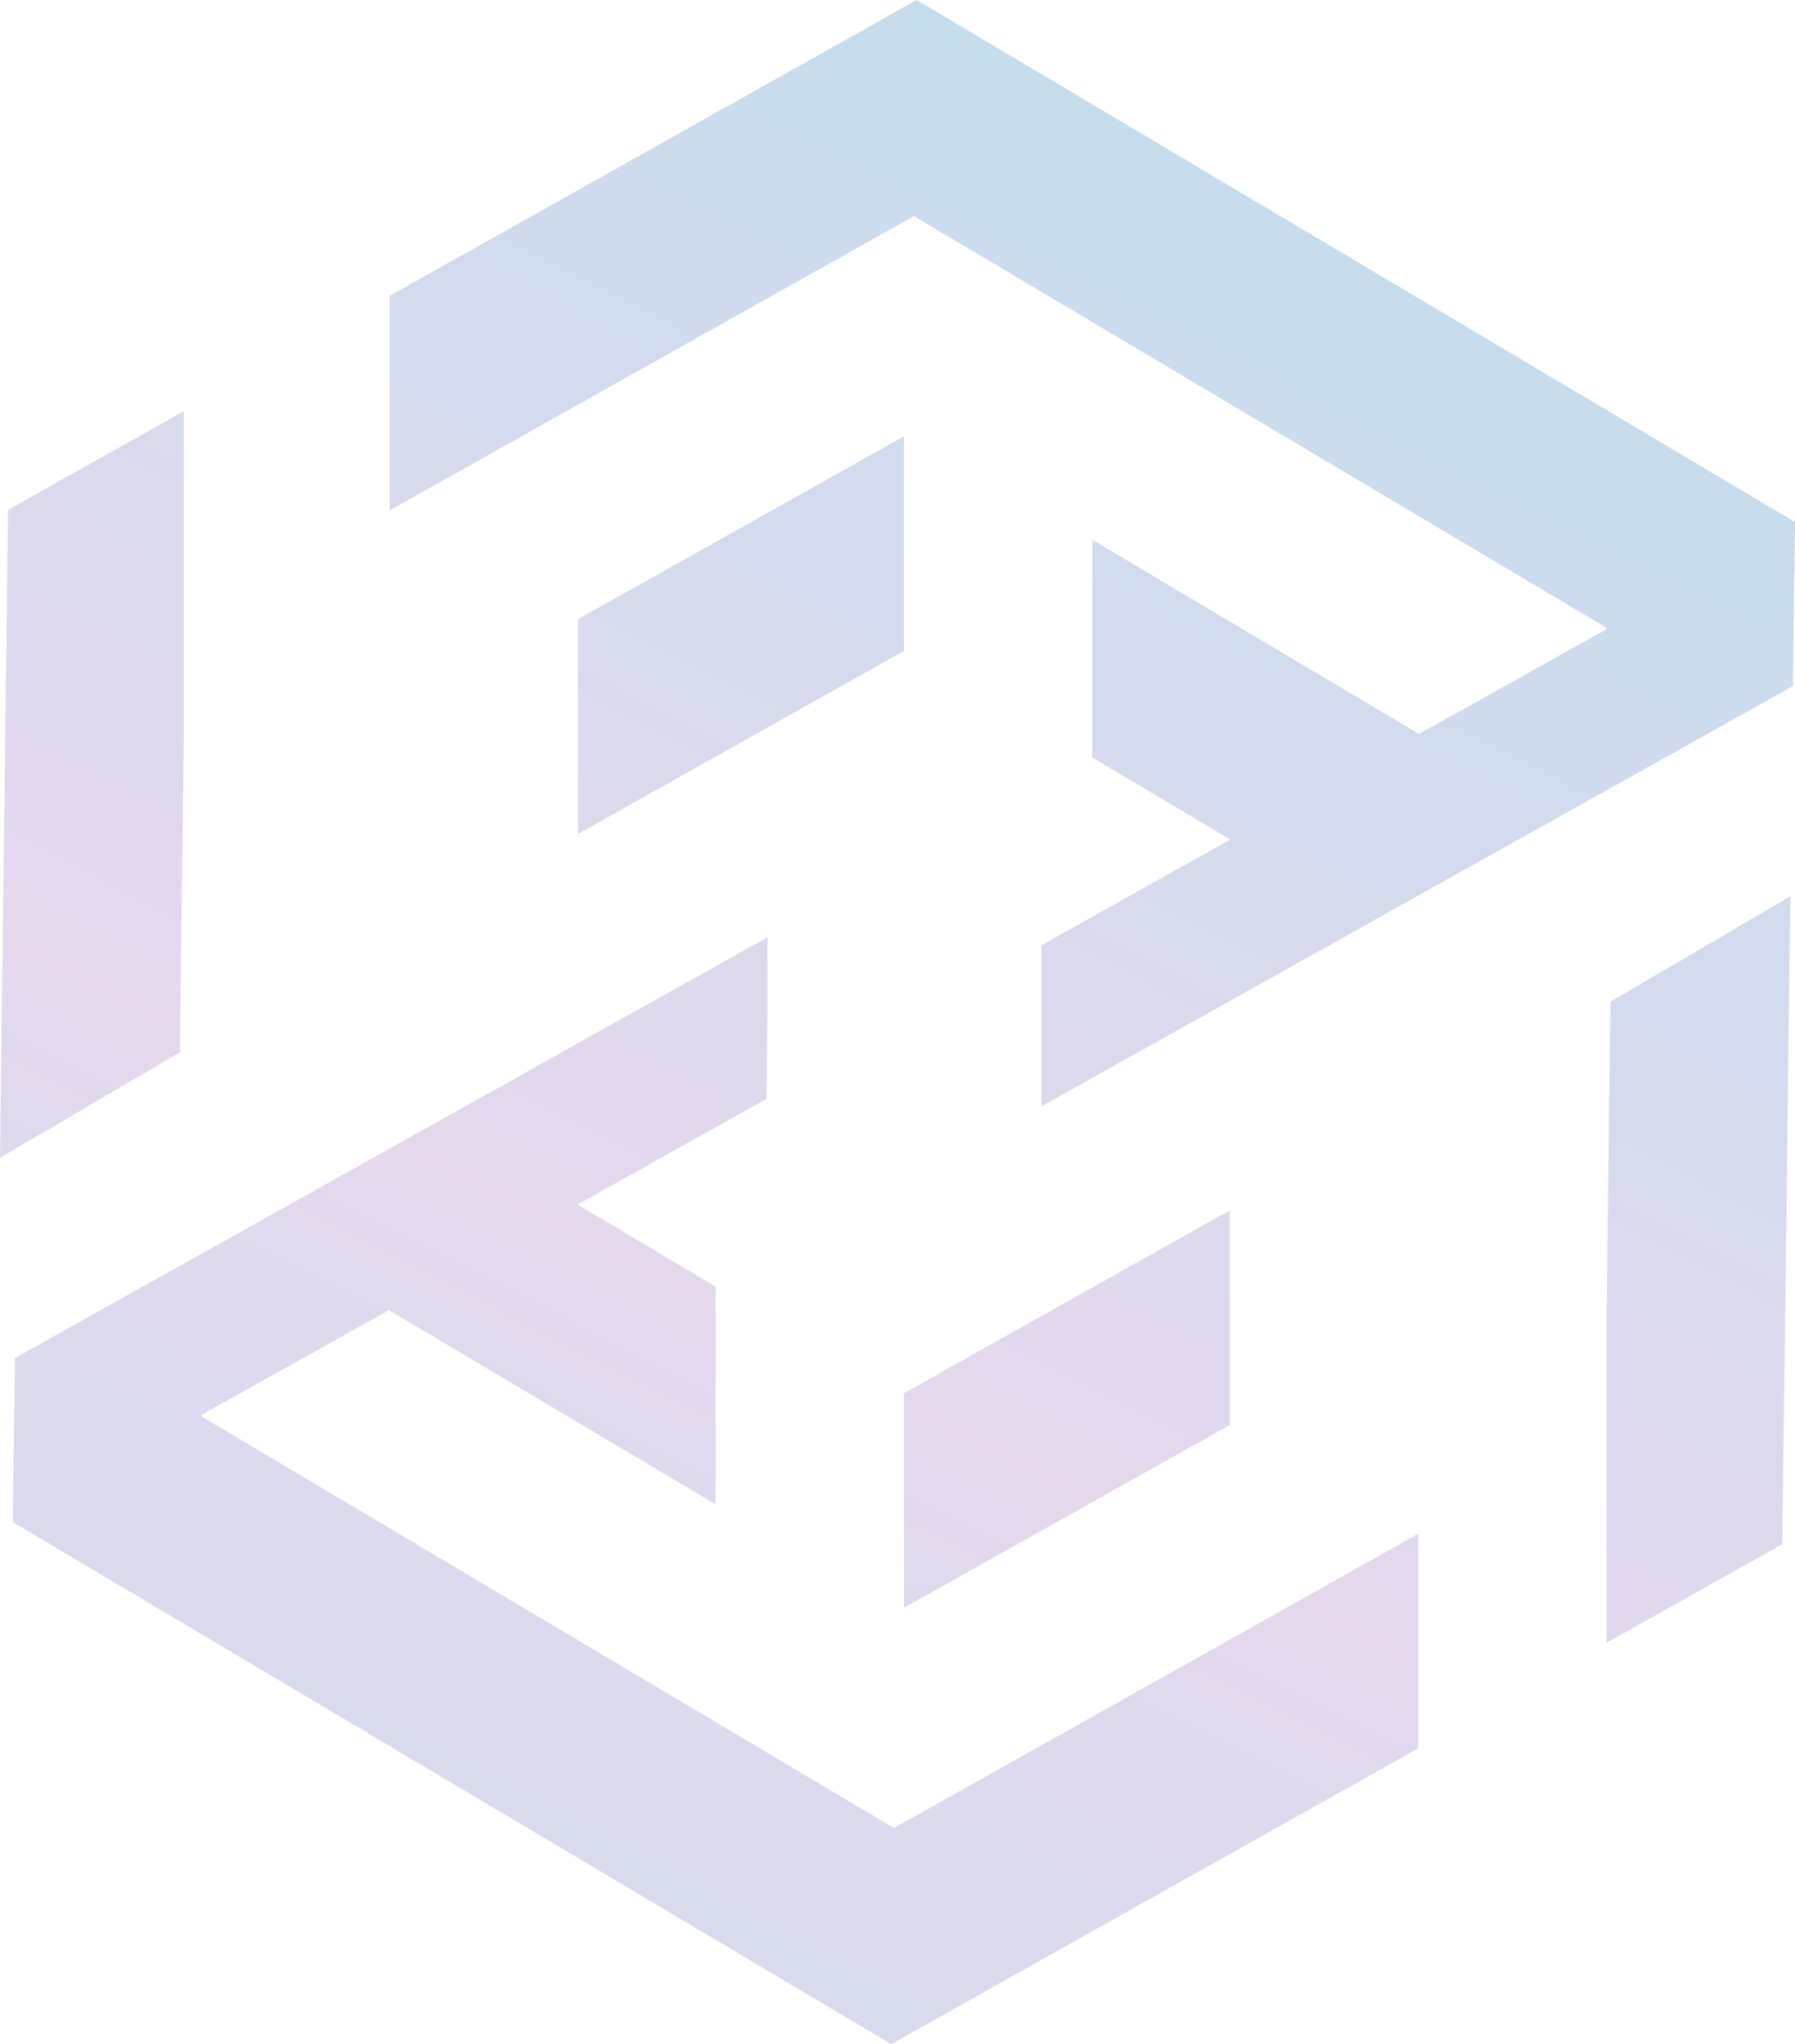
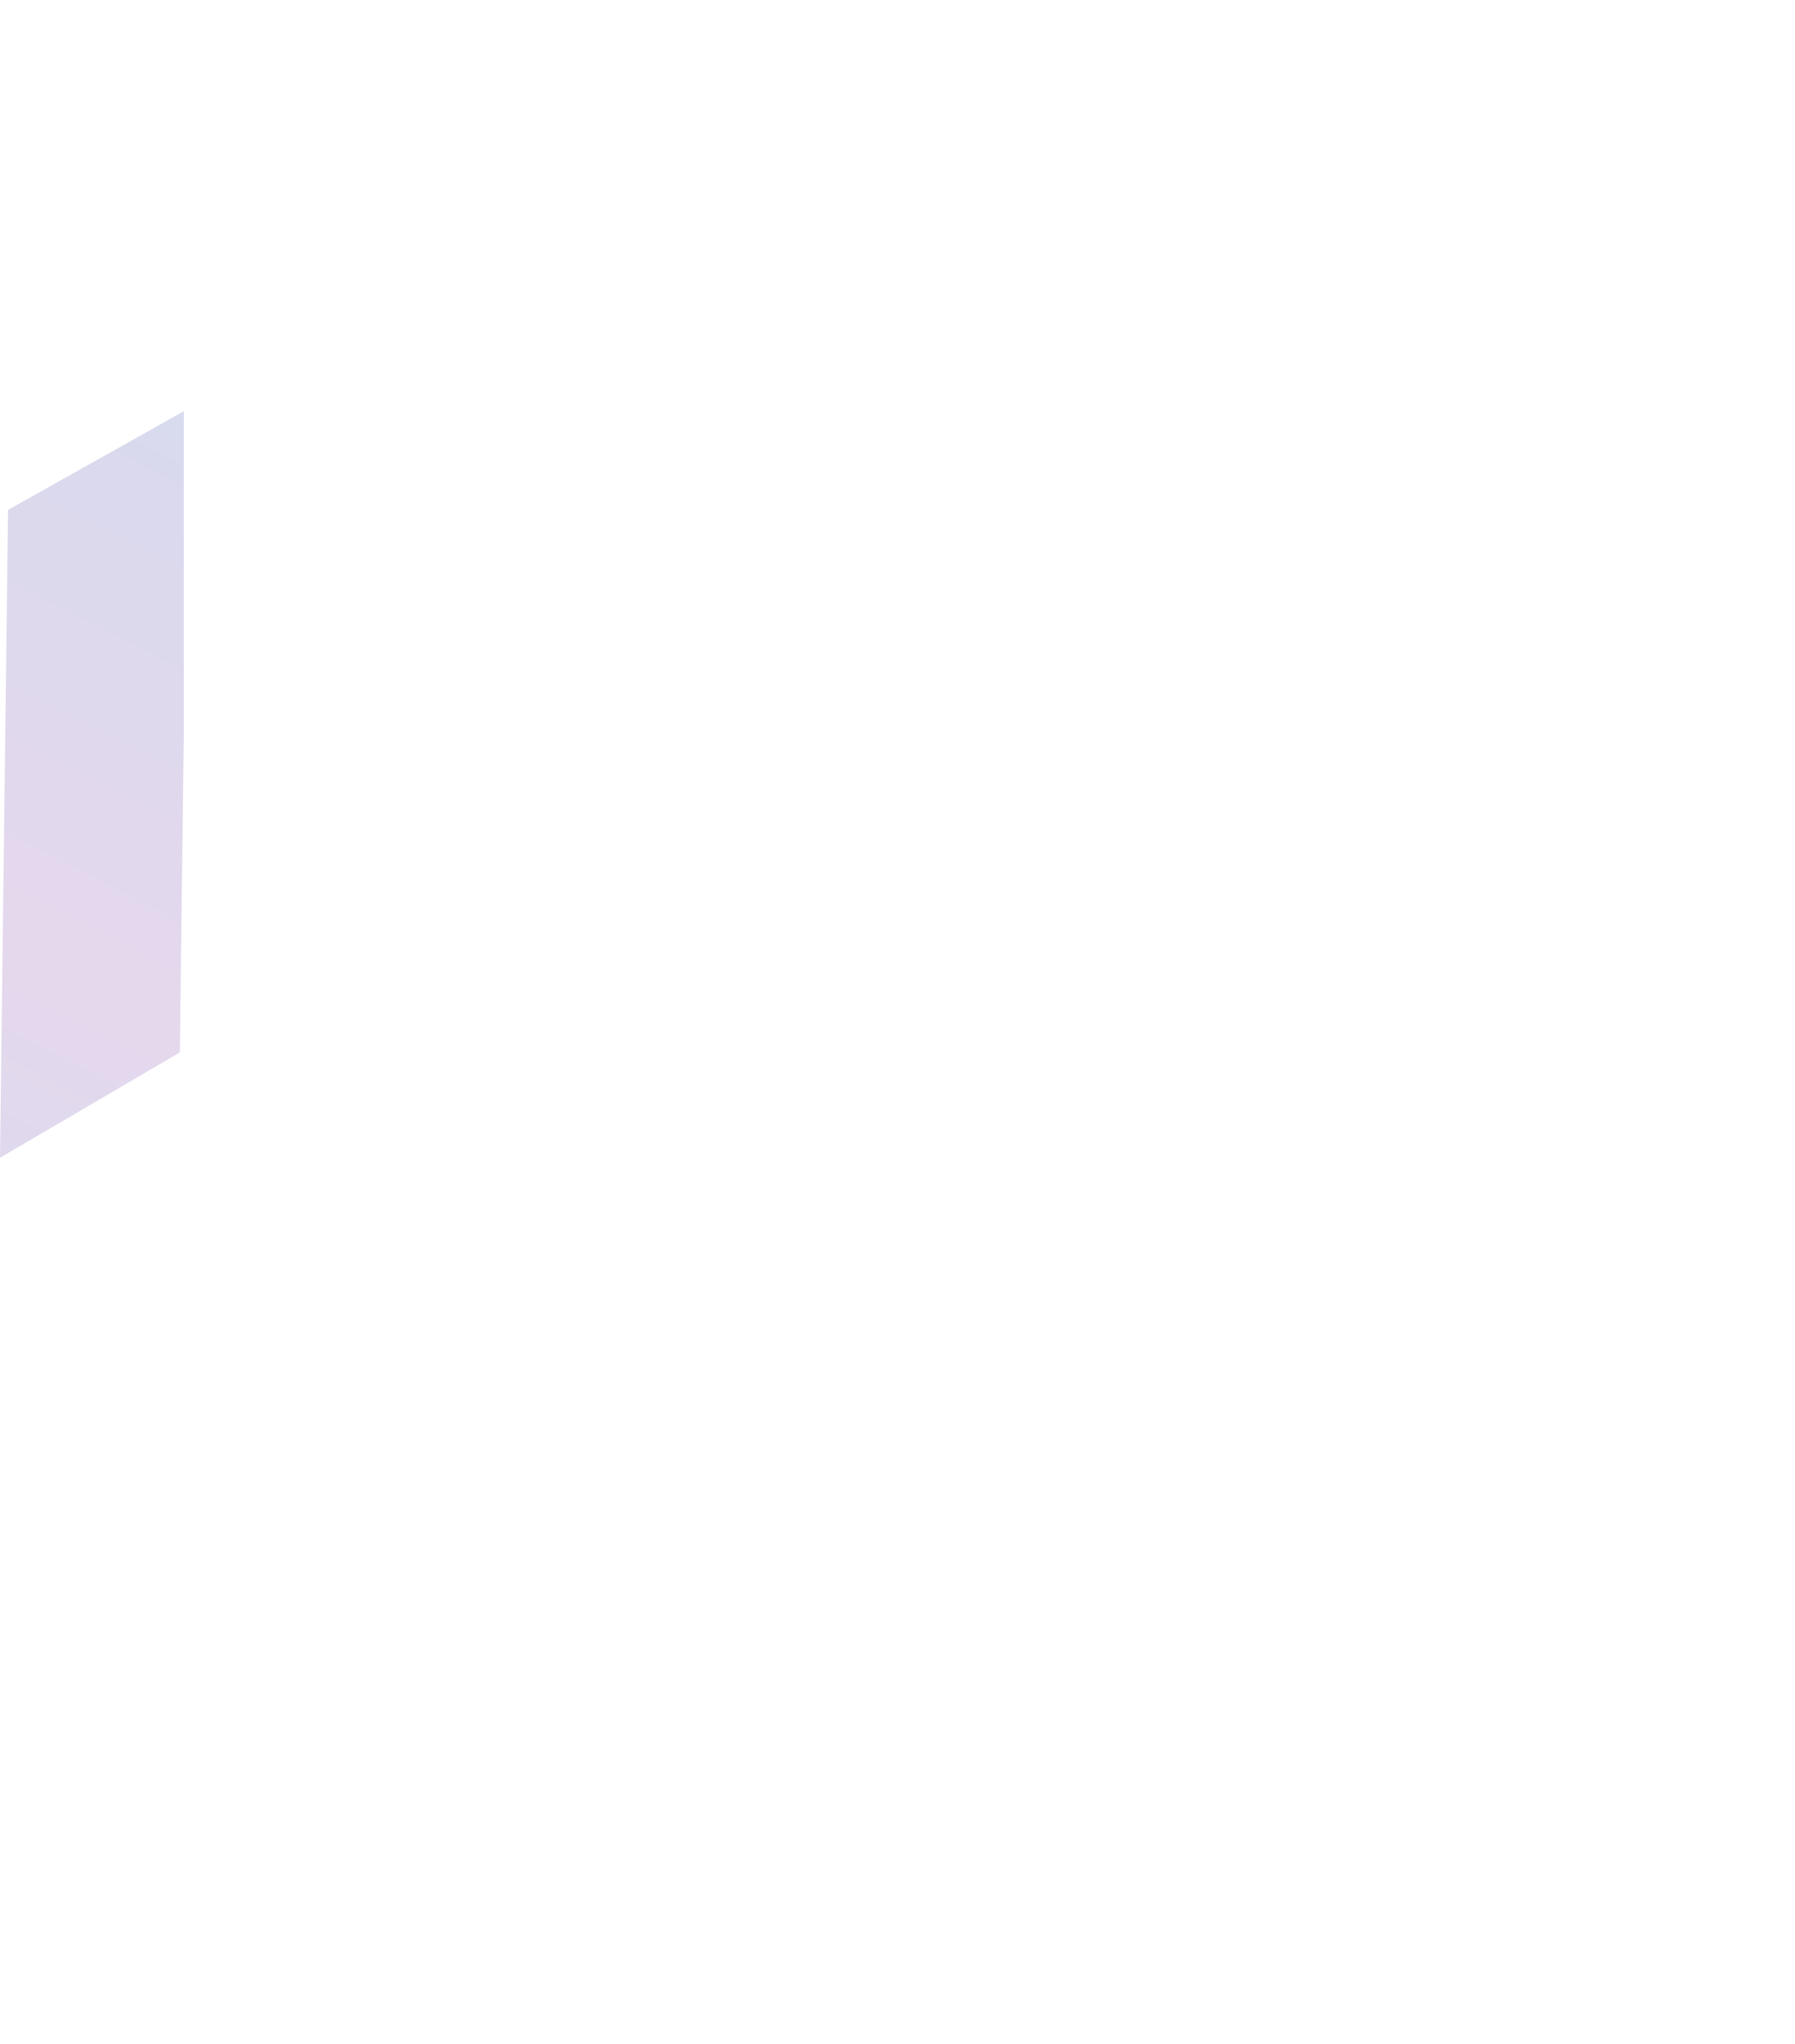
<svg xmlns="http://www.w3.org/2000/svg" xmlns:xlink="http://www.w3.org/1999/xlink" viewBox="0 0 937.91 1067.41">
  <defs>
    <style>.cls-1{opacity:0.25;}.cls-2{fill:url(#linear-gradient);}.cls-3{fill:url(#linear-gradient-2);}.cls-4{fill:url(#linear-gradient-3);}.cls-5{fill:url(#linear-gradient-4);}.cls-6{fill:url(#linear-gradient-5);}.cls-7{fill:url(#linear-gradient-6);}</style>
    <linearGradient id="linear-gradient" x1="531.22" y1="1356.42" x2="1336.68" y2="-212.35" gradientUnits="userSpaceOnUse">
      <stop offset="0" stop-color="#4d71bd" />
      <stop offset="0.06" stop-color="#5470bc" />
      <stop offset="0.15" stop-color="#666cbb" />
      <stop offset="0.25" stop-color="#8467b9" />
      <stop offset="0.3" stop-color="#9663b7" />
      <stop offset="0.42" stop-color="#7268b7" />
      <stop offset="0.67" stop-color="#1775b7" />
      <stop offset="0.68" stop-color="#1575b7" />
      <stop offset="0.75" stop-color="#396eb1" />
      <stop offset="0.91" stop-color="#945ca1" />
      <stop offset="1" stop-color="#ca5197" />
    </linearGradient>
    <linearGradient id="linear-gradient-2" x1="-235.74" y1="962.64" x2="569.72" y2="-606.13" xlink:href="#linear-gradient" />
    <linearGradient id="linear-gradient-3" x1="0.83" y1="1084.11" x2="806.29" y2="-484.67" xlink:href="#linear-gradient" />
    <linearGradient id="linear-gradient-4" x1="115.11" y1="1142.78" x2="920.57" y2="-425.99" xlink:href="#linear-gradient" />
    <linearGradient id="linear-gradient-5" x1="299.81" y1="1237.61" x2="1105.27" y2="-331.16" xlink:href="#linear-gradient" />
    <linearGradient id="linear-gradient-6" x1="185.54" y1="1178.94" x2="991" y2="-389.84" xlink:href="#linear-gradient" />
  </defs>
  <g id="Layer_2" data-name="Layer 2">
    <g id="services_bg" data-name="services bg">
      <g class="cls-1">
-         <polygon class="cls-2" points="935.46 468.03 841.49 523.06 839.43 689.16 839.43 857.86 931.26 806.35 935.46 468.03" />
        <polygon class="cls-3" points="96.03 383.44 96.03 214.74 4.2 266.25 0 604.57 93.98 549.54 96.03 383.44" />
-         <polygon class="cls-4" points="302.06 435.38 304.46 434.06 306.41 432.99 472.32 339.89 472.32 227.83 302.06 323.32 302.06 435.38" />
-         <polygon class="cls-5" points="937.9 273.52 937.9 272.6 570.75 54.49 478.97 0 472.32 3.71 302.06 99.25 203.64 154.43 203.64 266.49 302.06 211.26 472.32 115.77 477.55 112.84 570.75 168.21 839.43 327.82 839.43 328.55 741.01 383.53 741.01 383.04 570.75 281.88 570.75 395.55 642.59 438.26 642.59 438.56 570.75 478.73 544.16 493.58 544.16 577.69 570.75 562.83 634.33 527.35 641.56 523.3 642.59 522.71 663.21 511.18 739.93 468.27 838.36 413.29 936.83 358.26 937.9 273.52" />
-         <polygon class="cls-6" points="472.32 839.58 642.59 744.09 642.59 632.27 638.92 634.08 638.87 634.08 472.32 727.52 472.32 839.58" />
-         <polygon class="cls-7" points="280.95 556.48 280.95 556.53 204.71 599.14 106.29 654.12 7.82 709.15 6.74 793.89 6.74 794.82 373.9 1012.92 465.68 1067.41 472.32 1063.7 642.59 968.16 741.01 912.98 741.01 800.92 642.59 856.15 472.32 951.64 467.1 954.57 373.9 899.2 105.22 739.59 105.22 738.86 203.64 683.88 203.64 684.37 373.9 785.53 373.9 671.86 302.06 629.15 302.06 628.85 373.9 588.68 400.49 573.83 401.02 529.55 401.02 489.43 373.9 504.58 303.09 544.11 302.06 544.7 280.95 556.48" />
      </g>
    </g>
  </g>
</svg>